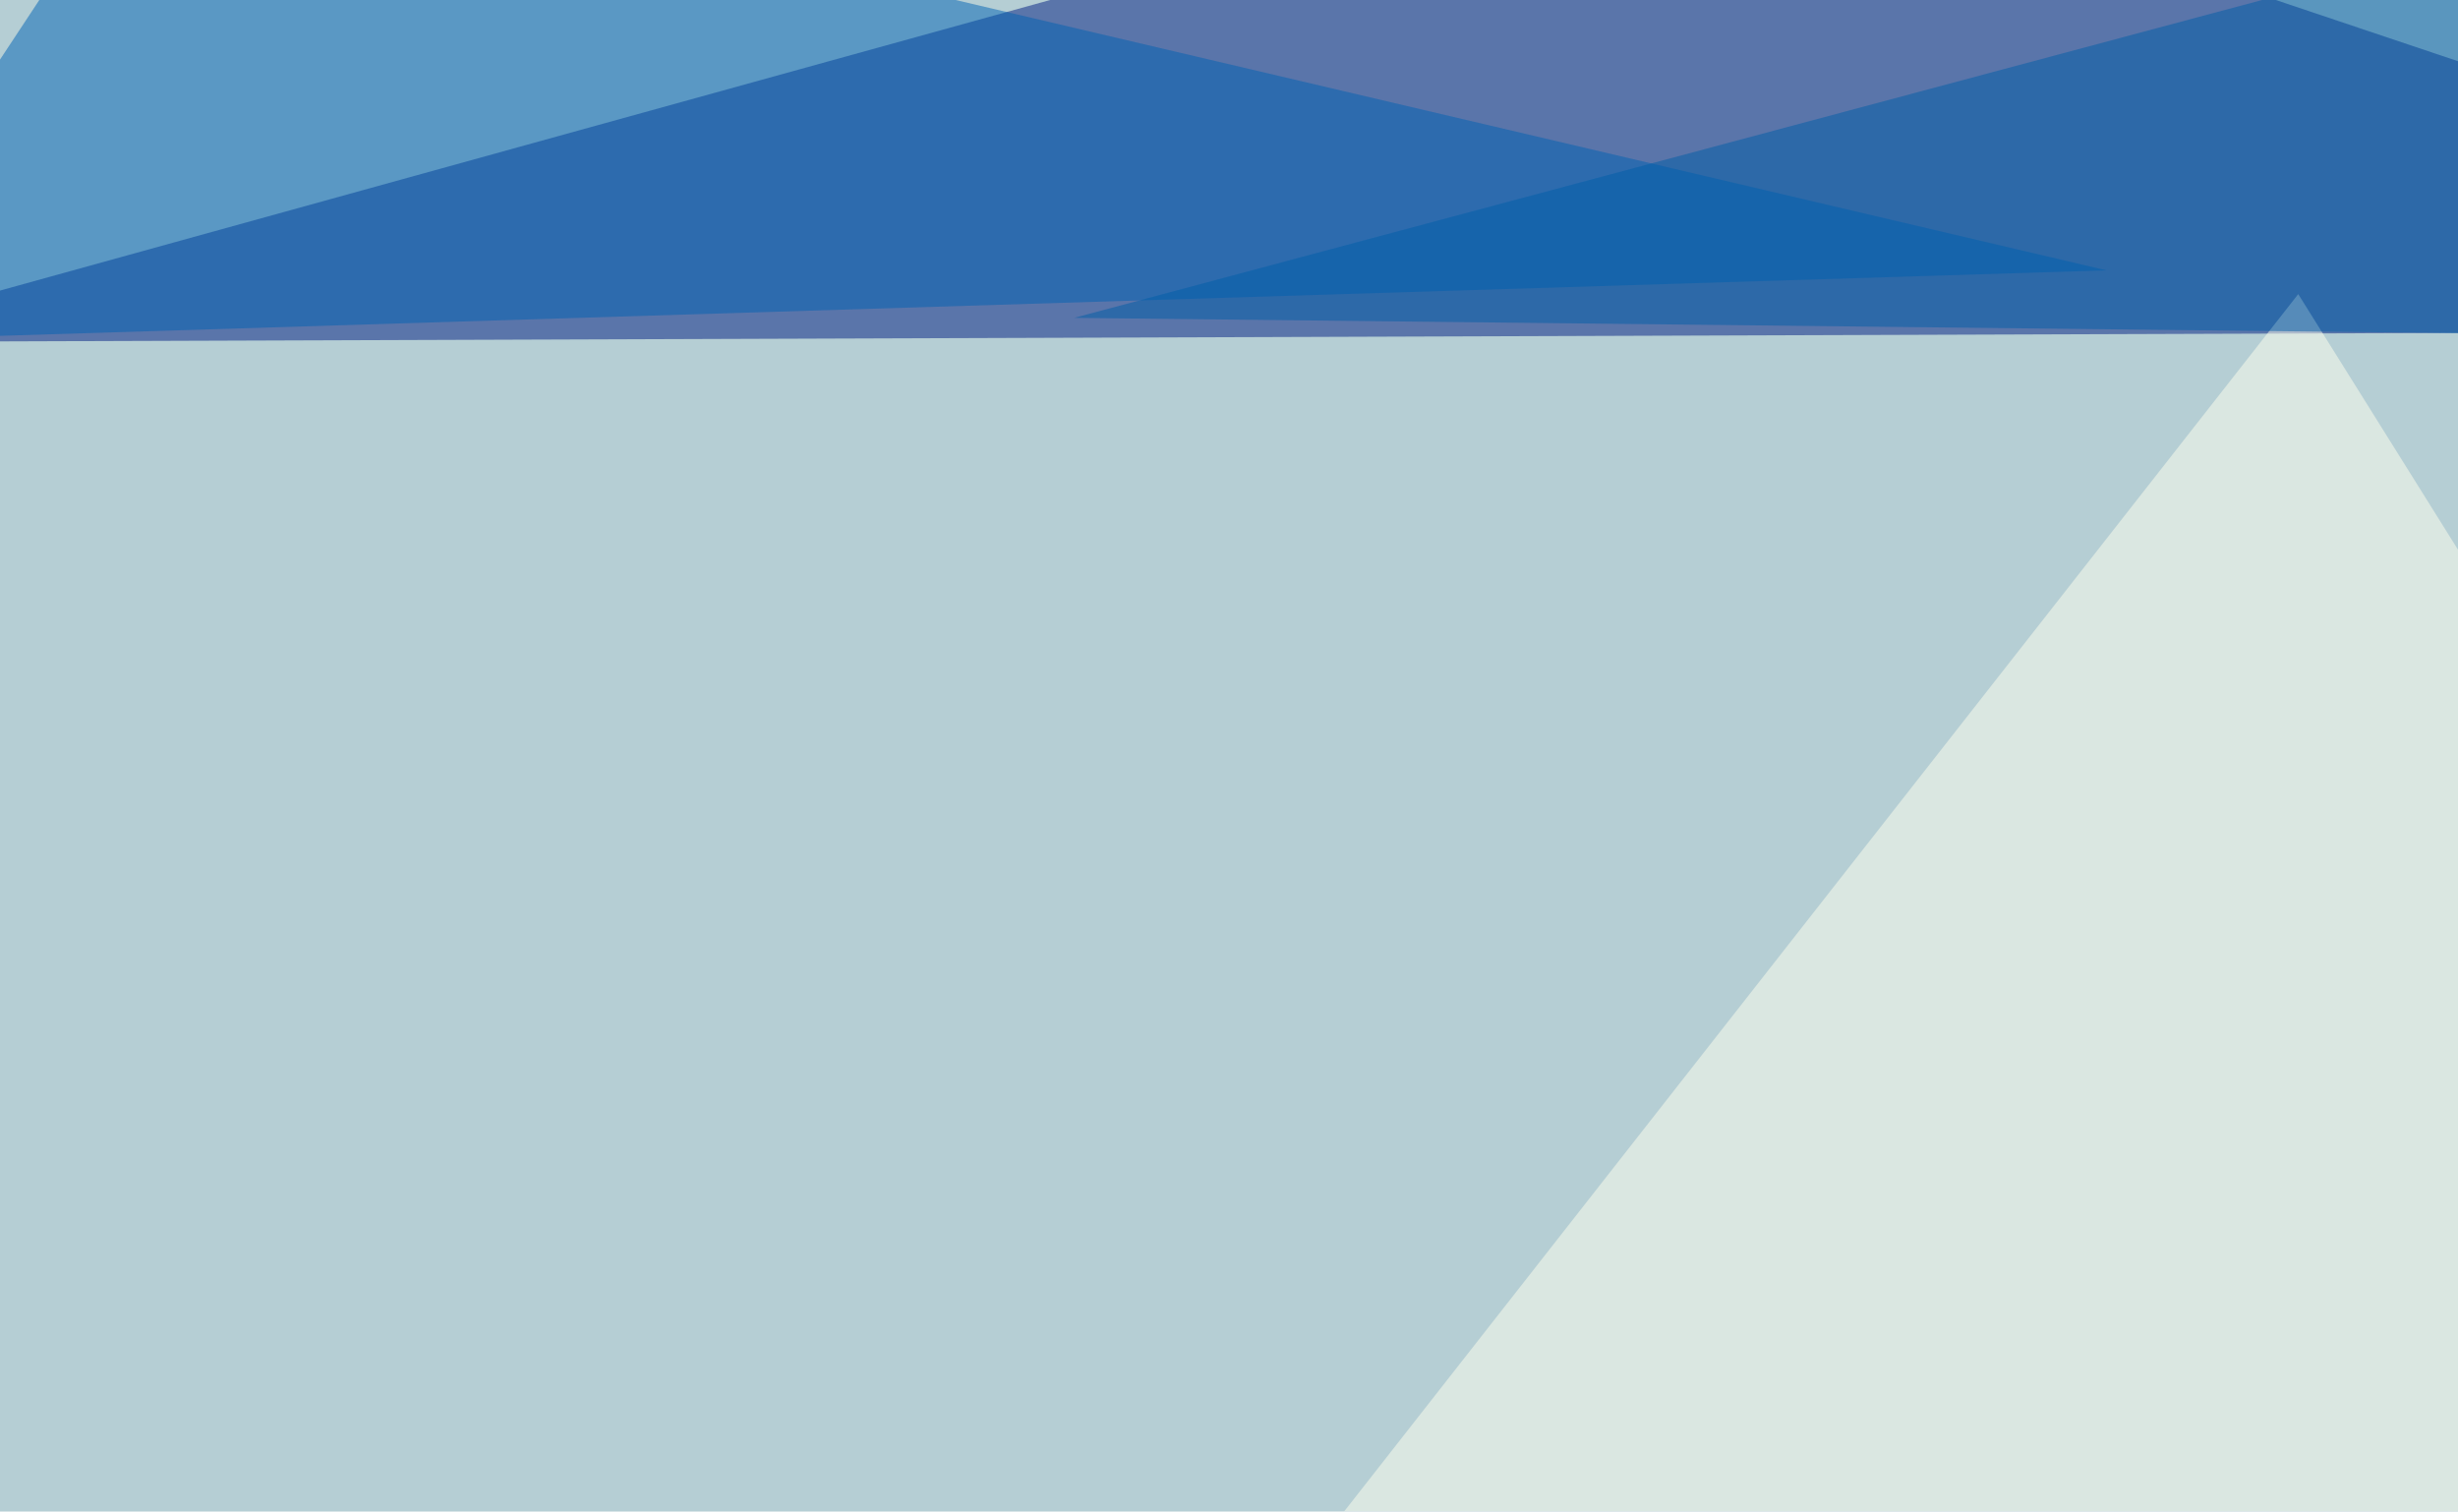
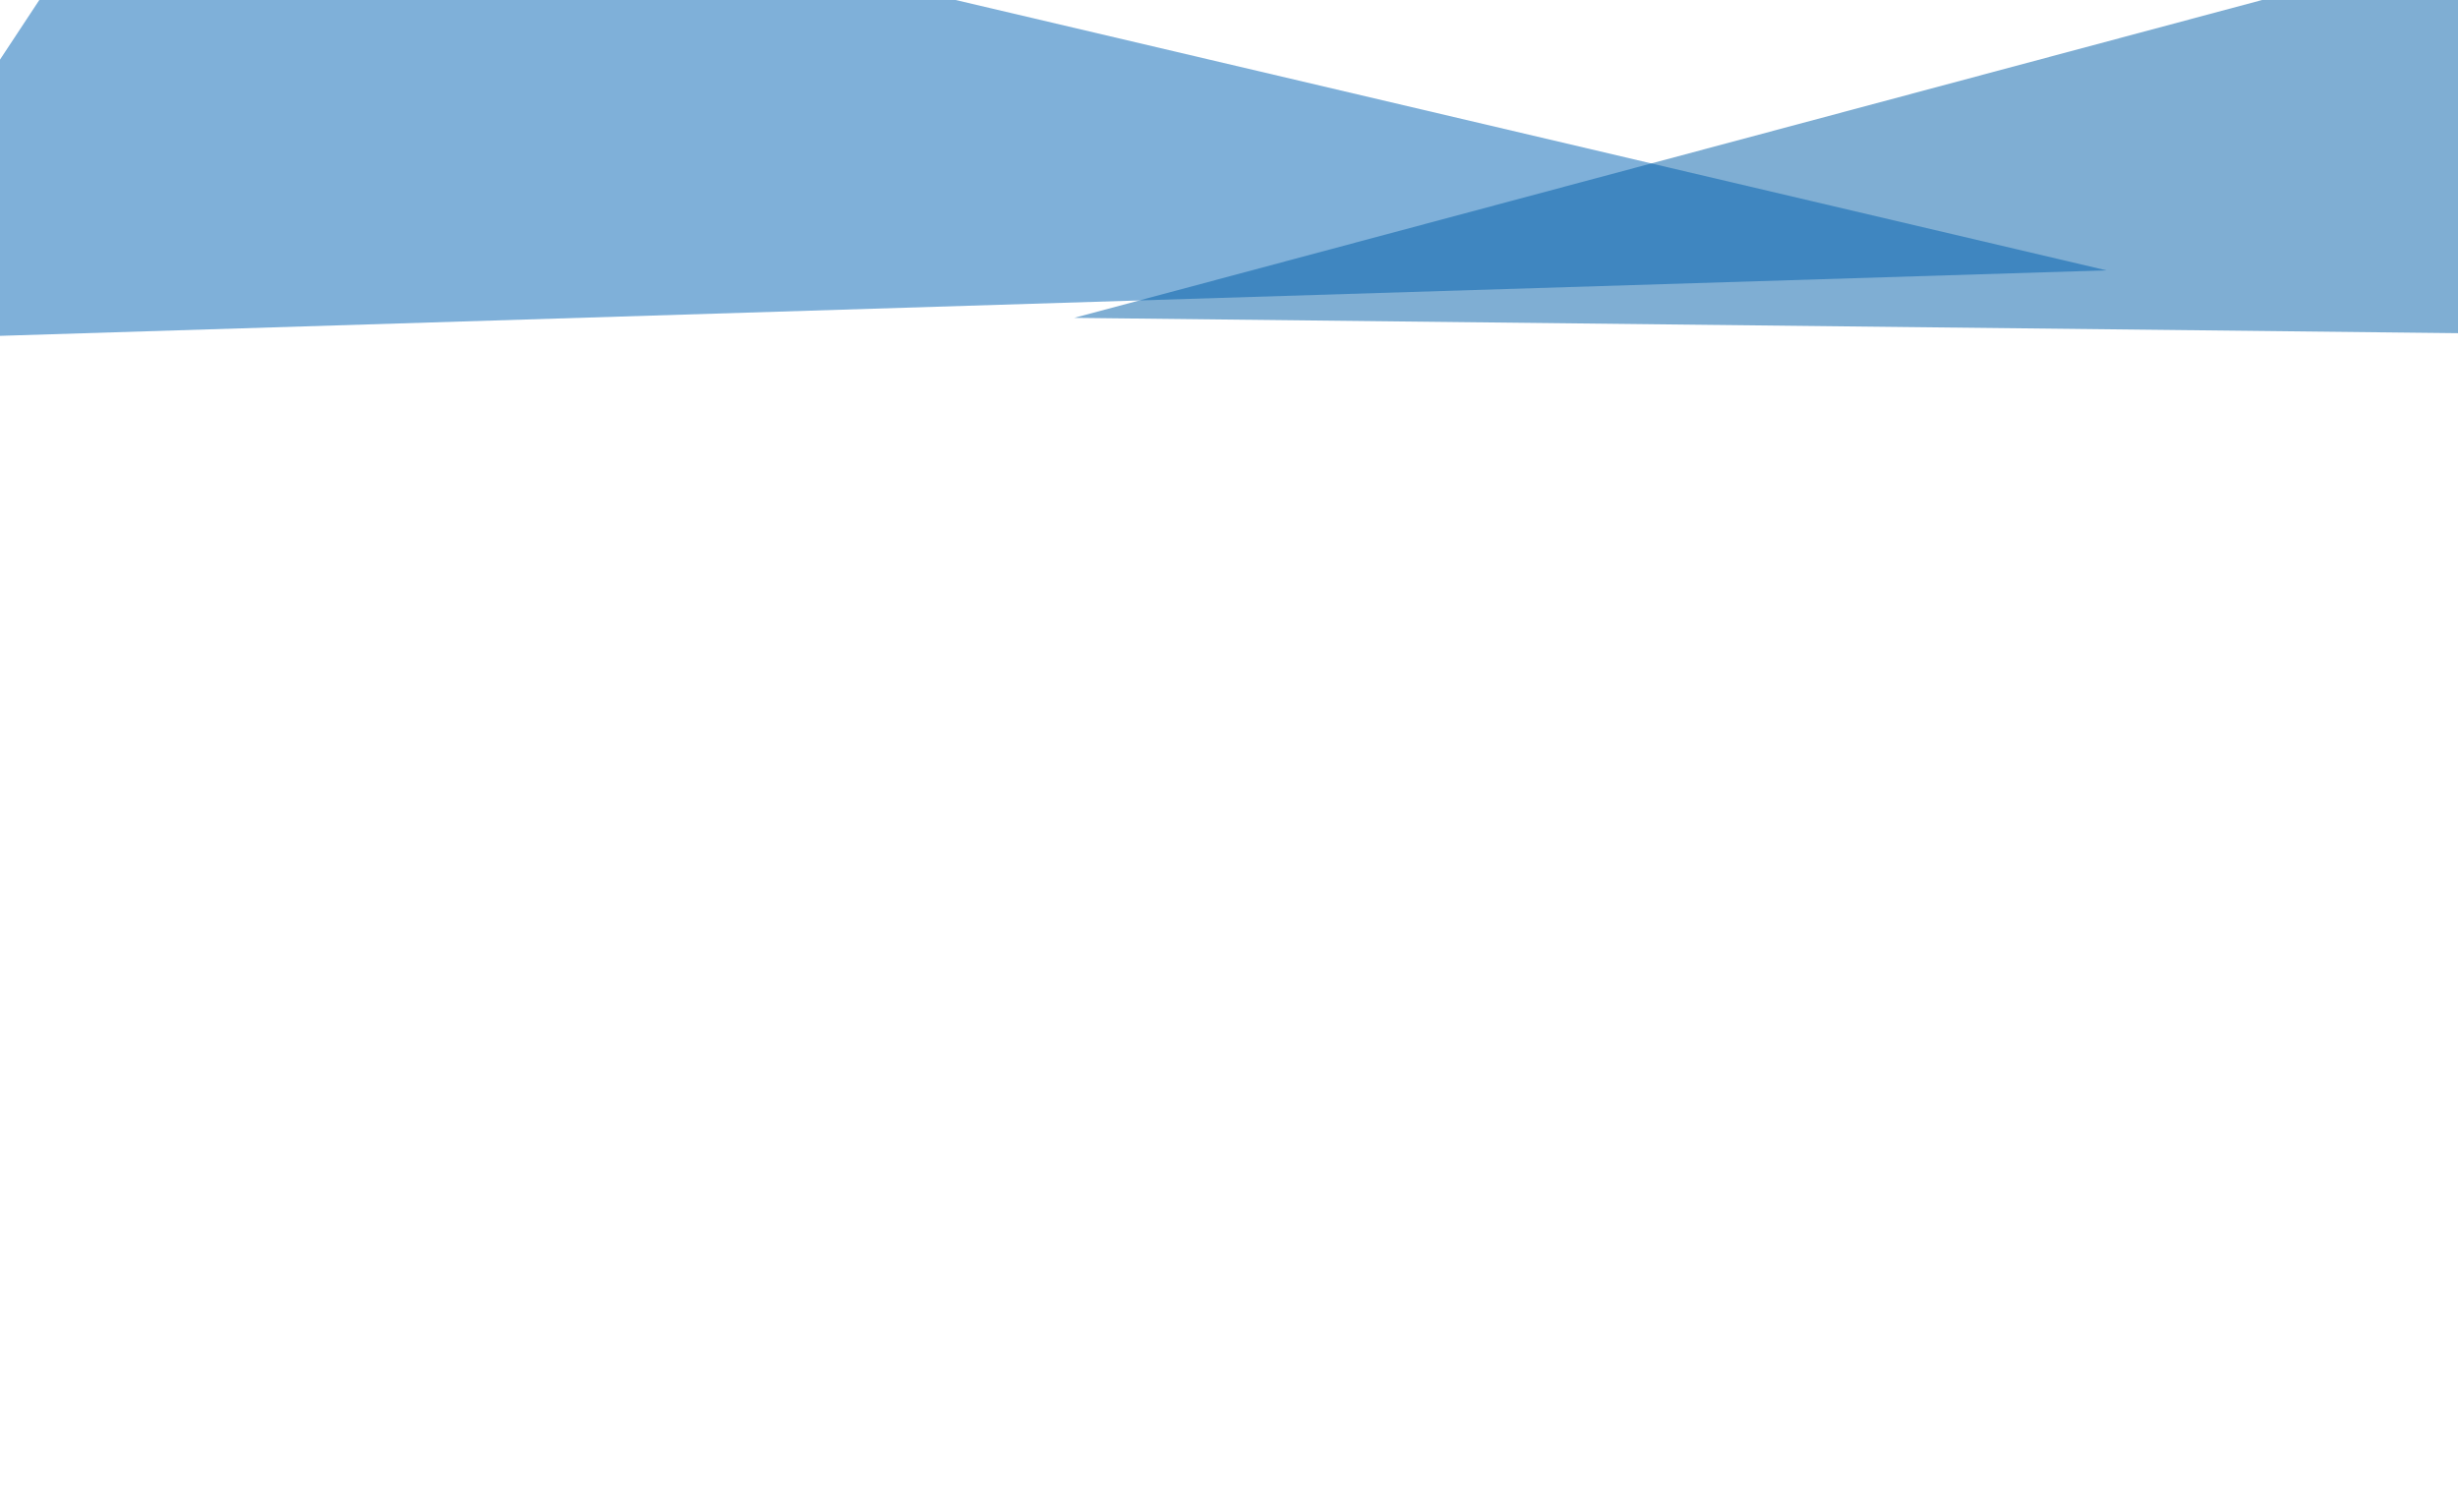
<svg xmlns="http://www.w3.org/2000/svg" width="600" height="369">
  <filter id="a">
    <feGaussianBlur stdDeviation="55" />
  </filter>
-   <rect width="100%" height="100%" fill="#b5ced4" />
  <g filter="url(#a)">
    <g fill-opacity=".5">
-       <path fill="#001c80" d="M795.4 80.6l-375-126L-45.4 83.5z" />
-       <path fill="#ffffef" d="M561 71.8L221.2 505.4l574.2-58.6z" />
      <path fill="#0062b4" d="M514.2 66L39.6-45.5l-85 128.9z" />
      <path fill="#005ea8" d="M795.4 83.5l-73.2-129-460 123.1z" />
    </g>
  </g>
</svg>